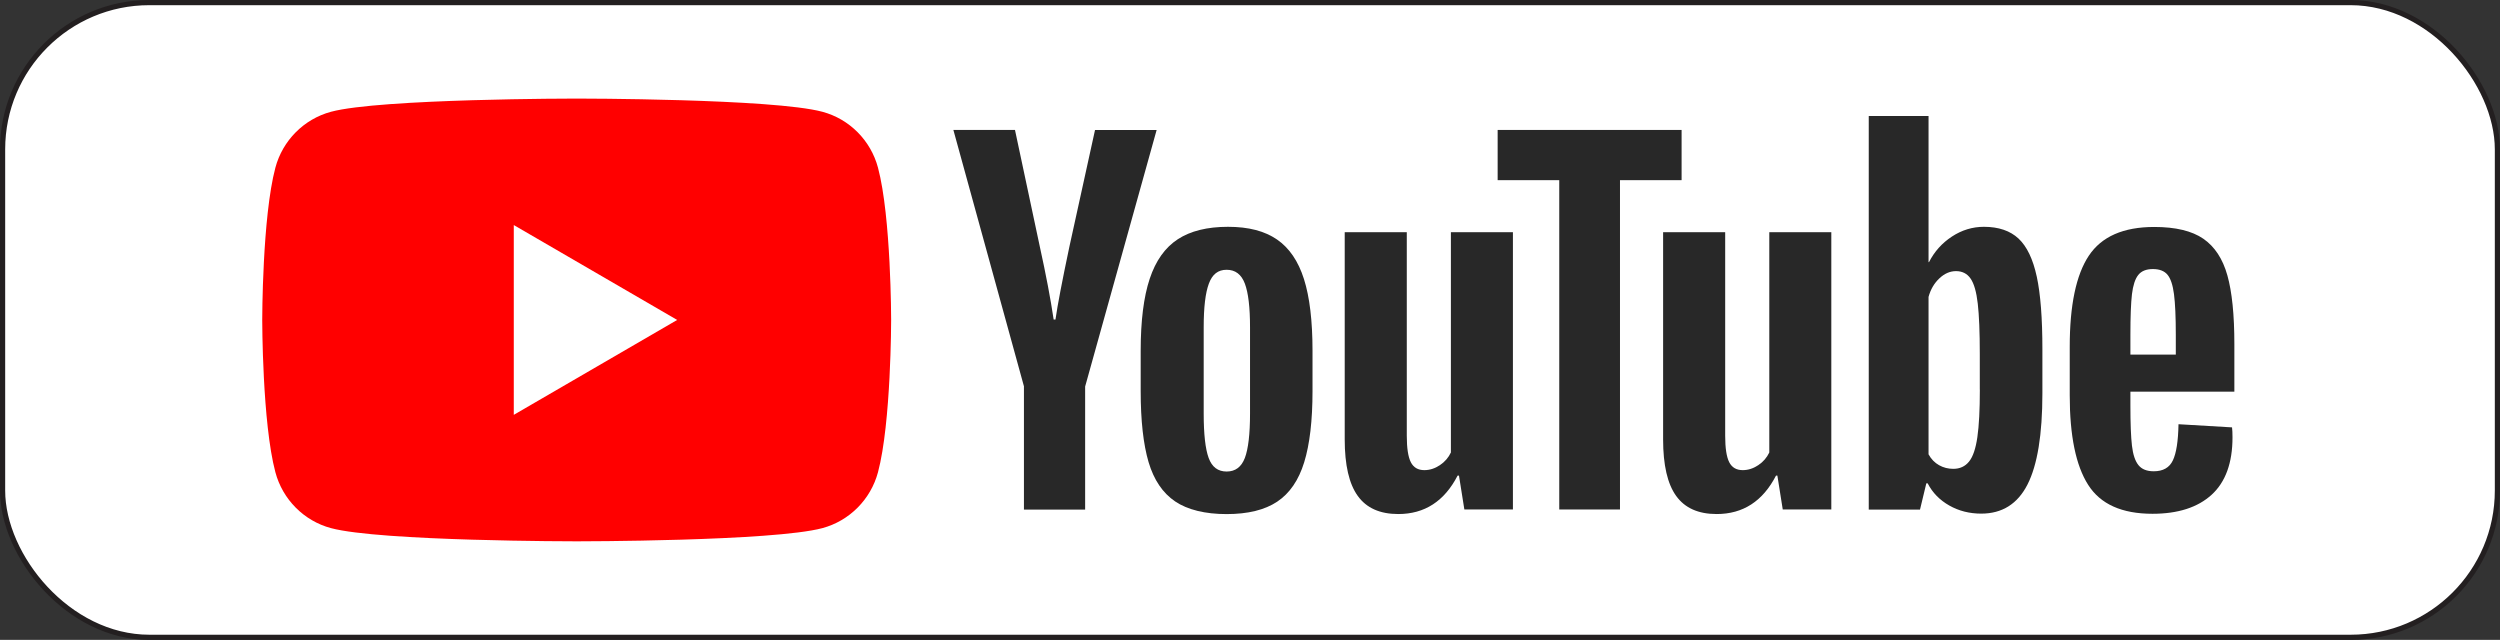
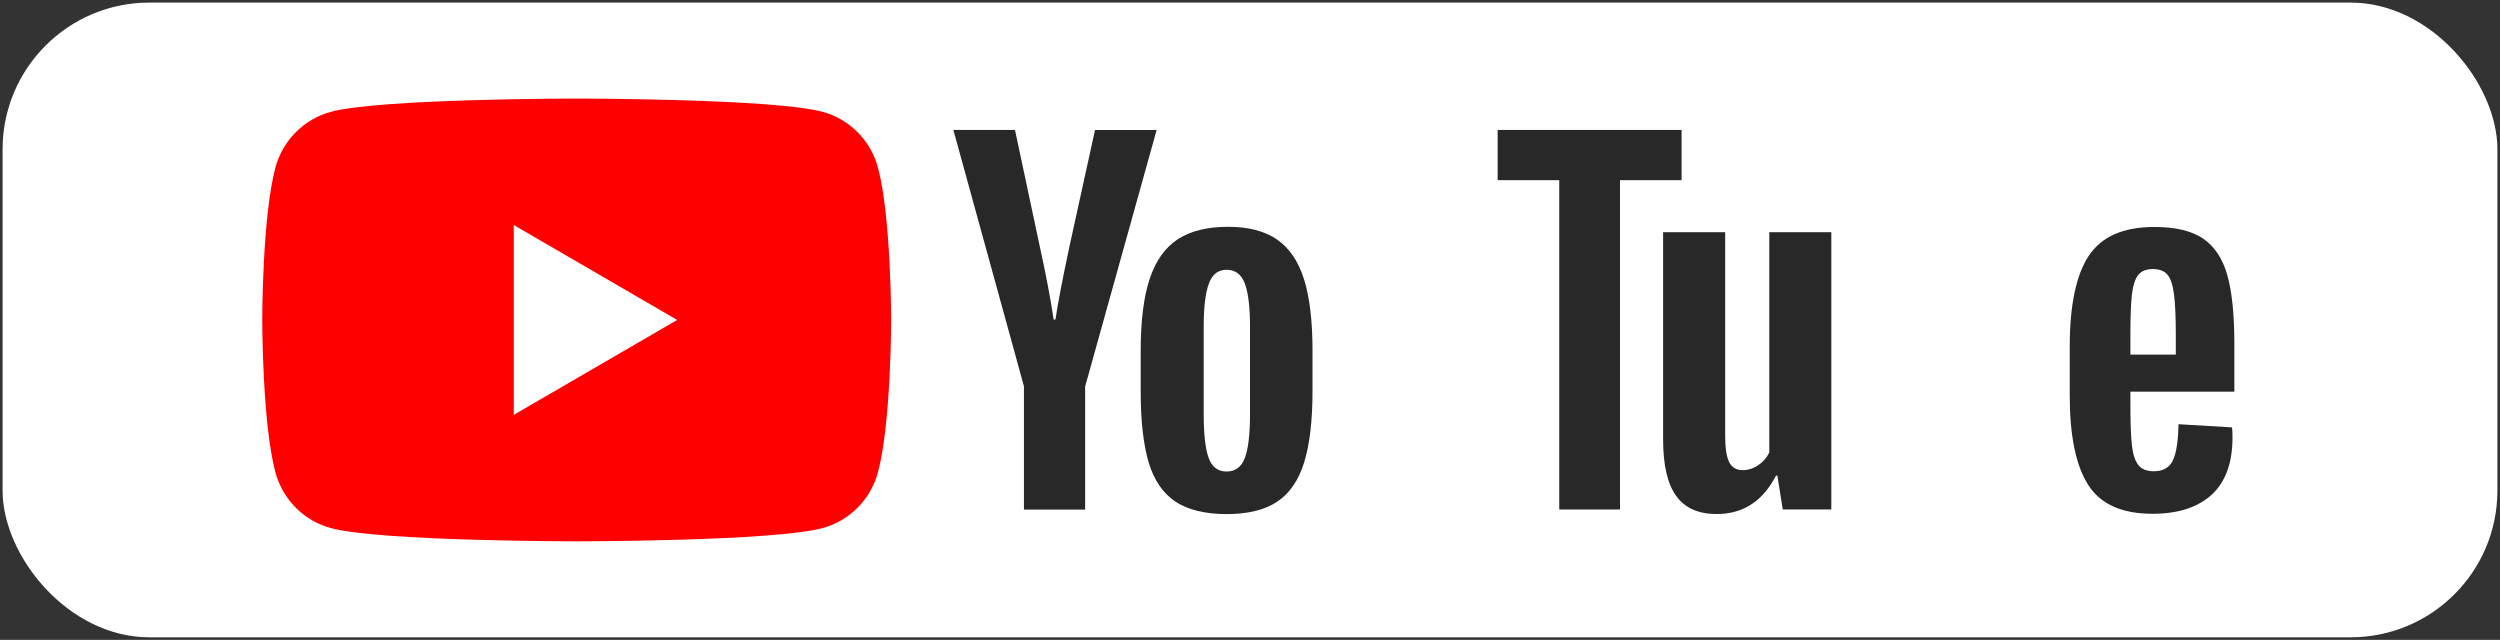
<svg xmlns="http://www.w3.org/2000/svg" id="Layer_2" data-name="Layer 2" viewBox="0 0 482.89 123.6">
  <rect x="0" y="0" width="482.89" height="123.6" fill="#333333" stroke="none" />
  <defs>
    <style>
      .cls-1 {
        fill: none;
        stroke: #231f20;
        stroke-miterlimit: 10;
      }

      .cls-2 {
        fill: #fff;
      }

      .cls-3 {
        fill: #282828;
      }

      .cls-4 {
        fill: red;
      }
    </style>
  </defs>
  <g id="Layer_1-2" data-name="Layer 1">
    <g>
      <g>
        <rect class="cls-2" x=".5" y=".5" width="481.89" height="122.6" rx="28.35" ry="28.35" />
-         <rect class="cls-1" x=".5" y=".5" width="481.89" height="122.6" rx="28.35" ry="28.35" />
      </g>
      <g>
        <g>
          <path class="cls-4" d="m169.59,32.39c-1.4-5.26-5.51-9.4-10.74-10.8-9.47-2.55-47.46-2.55-47.46-2.55,0,0-37.99,0-47.46,2.55-5.23,1.41-9.34,5.55-10.74,10.8-2.54,9.53-2.54,29.41-2.54,29.41,0,0,0,19.88,2.54,29.41,1.4,5.26,5.51,9.4,10.74,10.8,9.47,2.55,47.46,2.55,47.46,2.55,0,0,37.99,0,47.46-2.55,5.23-1.41,9.34-5.55,10.74-10.8,2.54-9.53,2.54-29.41,2.54-29.41,0,0,0-19.88-2.54-29.41Z" />
          <polygon class="cls-2" points="99.24 80.13 130.8 61.8 99.24 43.47 99.24 80.13" />
        </g>
        <g>
          <path class="cls-3" d="m226.98,96.85c-2.4-1.63-4.11-4.16-5.13-7.6-1.01-3.44-1.52-8.01-1.52-13.72v-7.78c0-5.77.58-10.4,1.74-13.89,1.16-3.5,2.97-6.04,5.43-7.65,2.46-1.6,5.69-2.4,9.69-2.4s7.09.82,9.47,2.45c2.37,1.63,4.11,4.18,5.21,7.65,1.1,3.47,1.65,8.08,1.65,13.85v7.78c0,5.71-.54,10.3-1.61,13.76-1.07,3.47-2.81,6-5.21,7.6-2.4,1.6-5.66,2.4-9.77,2.4s-7.54-.82-9.95-2.45Zm13.47-8.39c.66-1.75,1-4.6,1-8.56v-16.69c0-3.84-.33-6.65-1-8.43-.67-1.78-1.84-2.67-3.52-2.67s-2.77.89-3.43,2.67c-.67,1.78-1,4.59-1,8.43v16.69c0,3.96.32,6.82.96,8.56.64,1.75,1.79,2.62,3.47,2.62s2.85-.87,3.52-2.62Z" />
          <path class="cls-3" d="m411.5,75.65v2.71c0,3.44.1,6.02.3,7.73.2,1.72.62,2.97,1.26,3.76.64.79,1.62,1.18,2.95,1.18,1.79,0,3.03-.7,3.69-2.1.67-1.4,1.03-3.73,1.09-6.99l10.34.61c.06.47.09,1.11.09,1.92,0,4.95-1.35,8.65-4.04,11.1-2.69,2.45-6.5,3.67-11.42,3.67-5.91,0-10.05-1.86-12.42-5.59-2.38-3.73-3.56-9.49-3.56-17.3v-9.35c0-8.04,1.23-13.91,3.69-17.61,2.46-3.7,6.67-5.55,12.64-5.55,4.11,0,7.27.76,9.47,2.27,2.2,1.52,3.75,3.87,4.65,7.08.9,3.2,1.35,7.63,1.35,13.28v9.18h-20.07Zm1.52-22.54c-.61.76-1.01,2-1.22,3.71-.2,1.72-.3,4.33-.3,7.82v3.85h8.77v-3.85c0-3.44-.12-6.04-.35-7.82-.23-1.78-.65-3.03-1.26-3.76-.61-.73-1.55-1.09-2.82-1.09s-2.22.38-2.82,1.14Z" />
          <path class="cls-3" d="m197.79,74.65l-13.64-49.55h11.9l4.78,22.46c1.22,5.54,2.11,10.25,2.69,14.16h.35c.4-2.8,1.3-7.48,2.69-14.07l4.95-22.54h11.9l-13.81,49.55v23.77h-11.82v-23.77Z" />
-           <path class="cls-3" d="m292.23,44.85v53.56h-9.38l-1.04-6.55h-.26c-2.55,4.95-6.37,7.43-11.47,7.43-3.53,0-6.14-1.16-7.82-3.5-1.68-2.33-2.52-5.97-2.52-10.92v-40.02h11.99v39.32c0,2.39.26,4.09.78,5.11.52,1.02,1.39,1.53,2.61,1.53,1.04,0,2.04-.32,3-.96.96-.64,1.66-1.46,2.13-2.45v-42.55h11.99Z" />
          <path class="cls-3" d="m353.73,44.85v53.56h-9.38l-1.04-6.55h-.26c-2.55,4.95-6.37,7.43-11.47,7.43-3.53,0-6.14-1.16-7.82-3.5-1.68-2.33-2.52-5.97-2.52-10.92v-40.02h11.99v39.32c0,2.39.26,4.09.78,5.11.52,1.02,1.39,1.53,2.61,1.53,1.04,0,2.04-.32,3-.96.96-.64,1.66-1.46,2.13-2.45v-42.55h11.99Z" />
          <path class="cls-3" d="m324.81,34.8h-11.9v63.61h-11.73v-63.61h-11.9v-9.7h35.53v9.7Z" />
-           <path class="cls-3" d="m393.41,53.42c-.73-3.38-1.9-5.82-3.52-7.34-1.62-1.51-3.85-2.27-6.69-2.27-2.2,0-4.26.63-6.17,1.88-1.91,1.25-3.39,2.9-4.43,4.94h-.09v-28.22s-11.55,0-11.55,0v76.02h9.9l1.22-5.07h.26c.93,1.81,2.32,3.23,4.17,4.28,1.85,1.05,3.91,1.57,6.17,1.57,4.05,0,7.04-1.88,8.95-5.64,1.91-3.76,2.87-9.63,2.87-17.61v-8.48c0-6-.36-10.69-1.09-14.07Zm-10.99,21.85c0,3.9-.16,6.96-.48,9.17-.32,2.21-.85,3.79-1.61,4.72-.75.93-1.77,1.4-3.04,1.4-.99,0-1.9-.23-2.74-.7-.84-.47-1.52-1.16-2.04-2.1v-30.41c.4-1.46,1.1-2.65,2.09-3.58.98-.93,2.06-1.4,3.21-1.4,1.22,0,2.16.48,2.82,1.44.67.96,1.13,2.58,1.39,4.85.26,2.27.39,5.5.39,9.7v6.9Z" />
        </g>
      </g>
    </g>
  </g>
</svg>